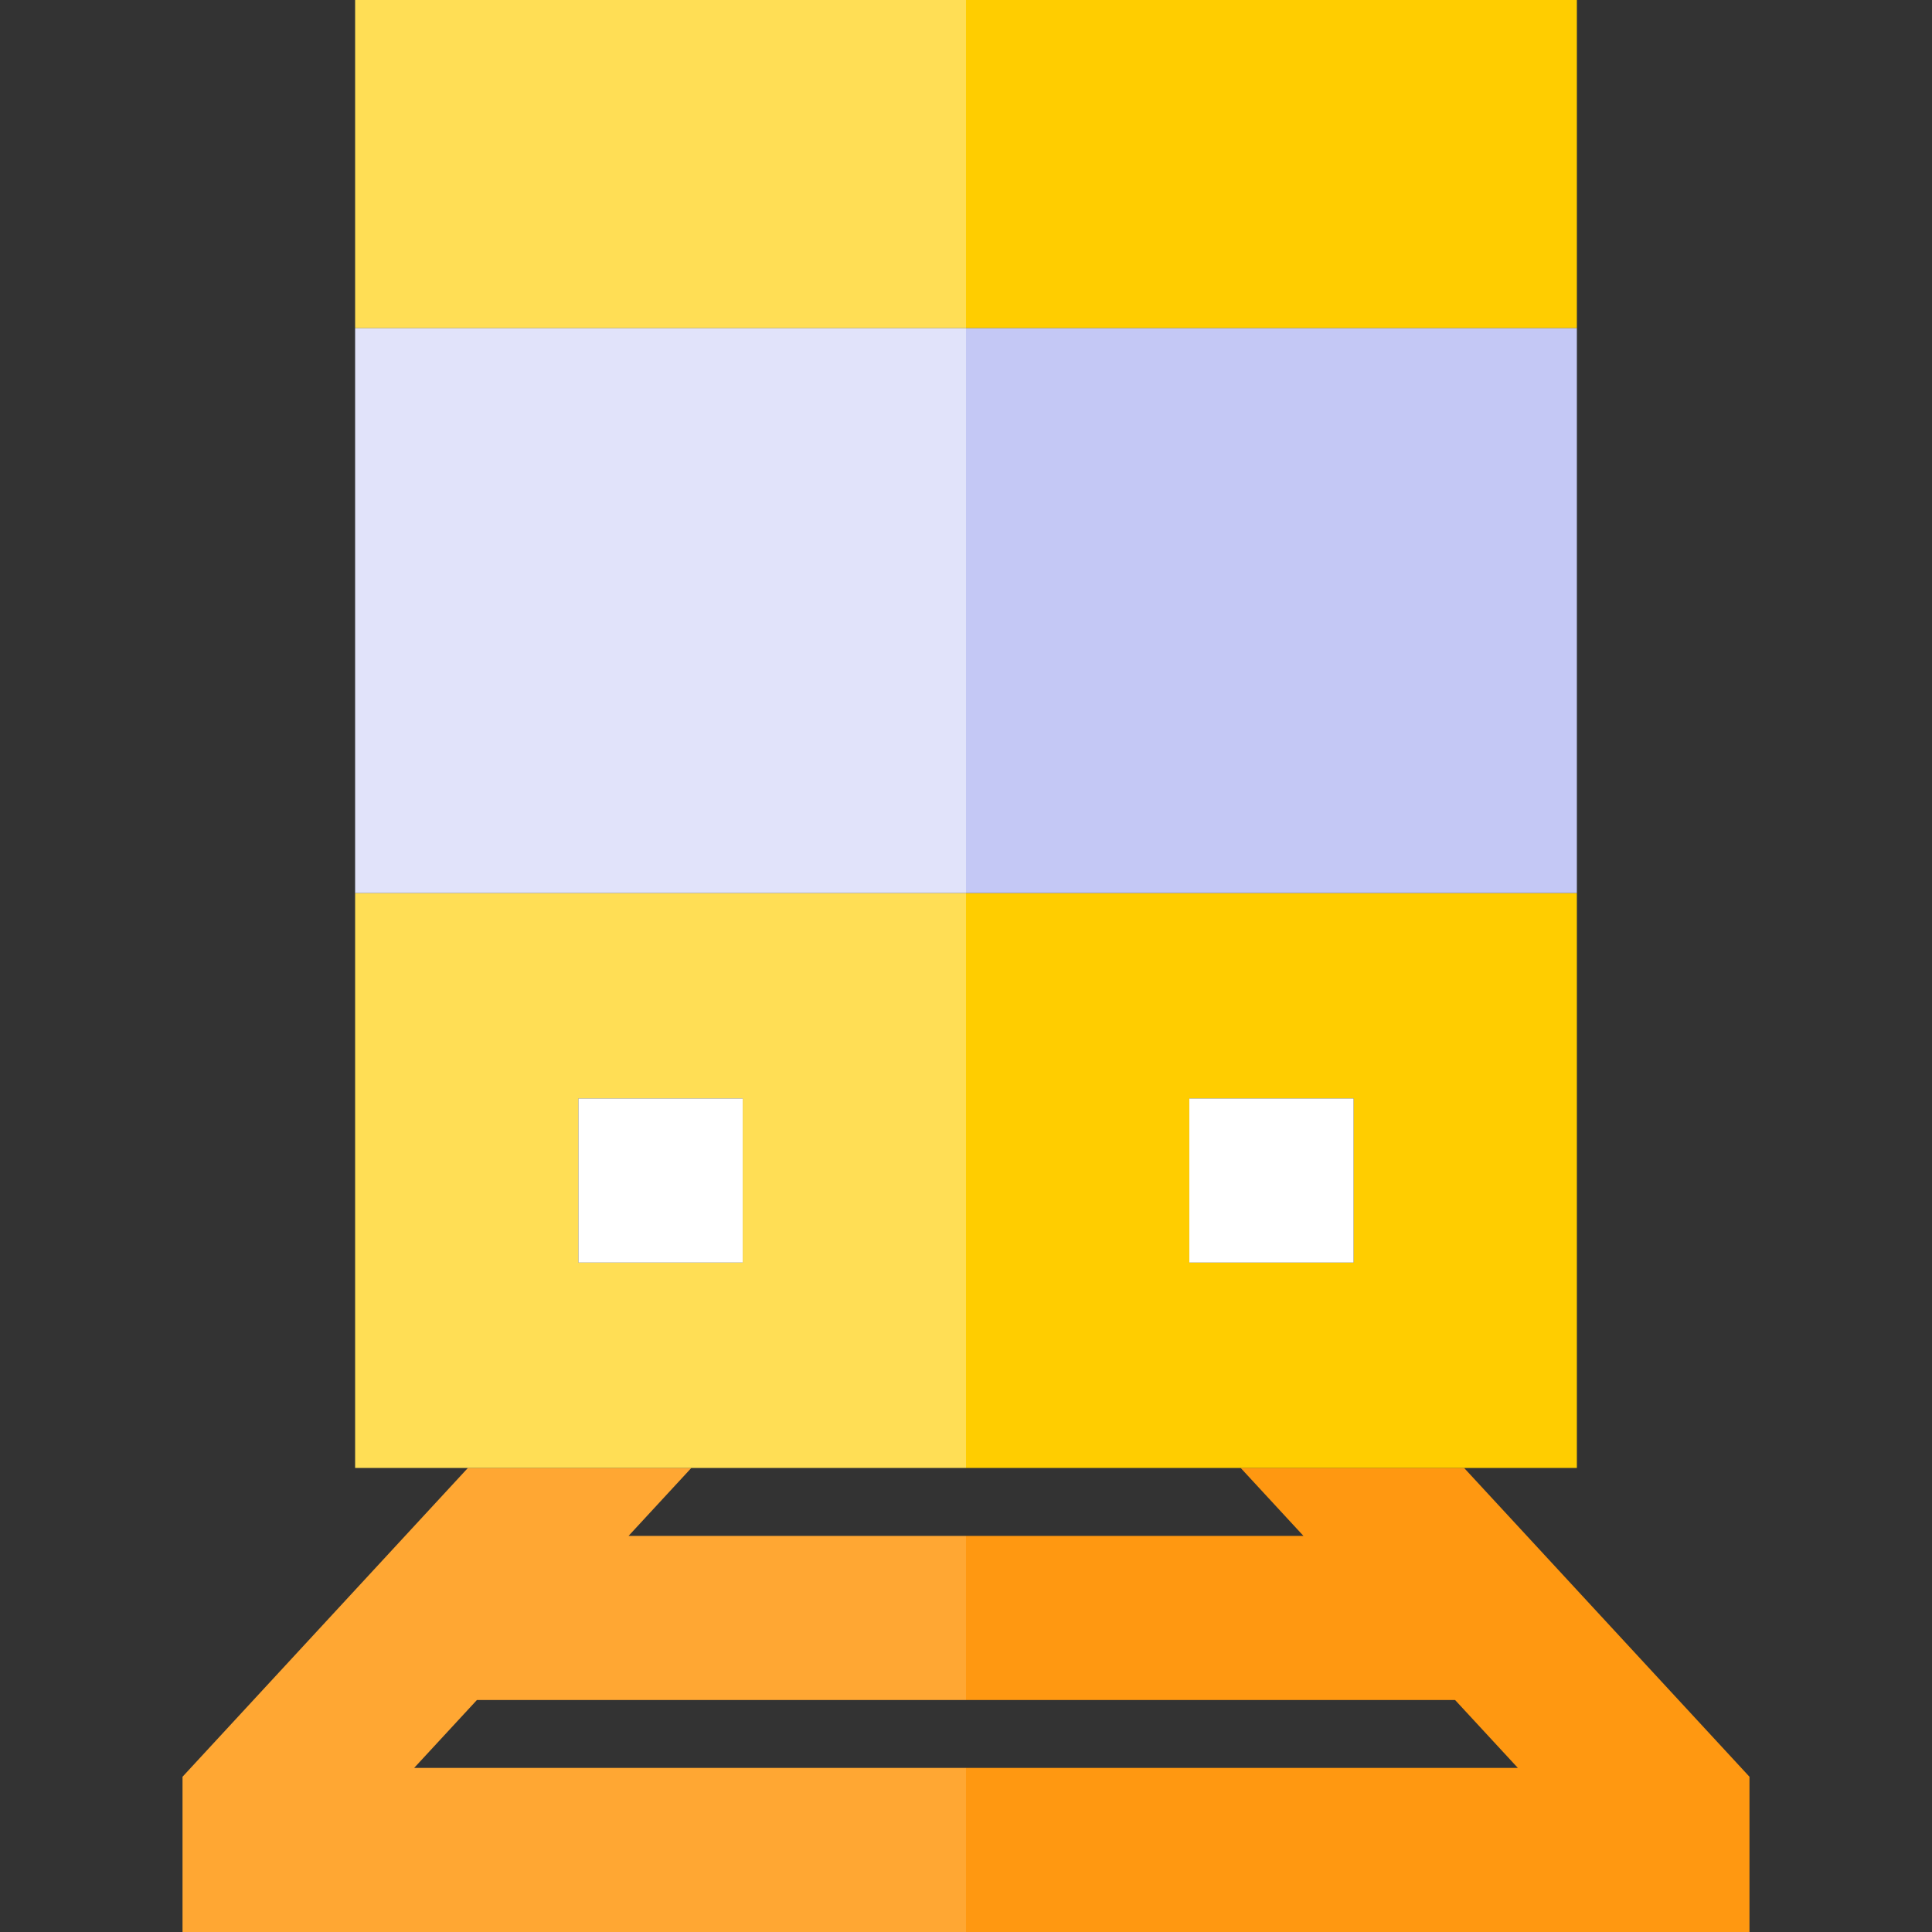
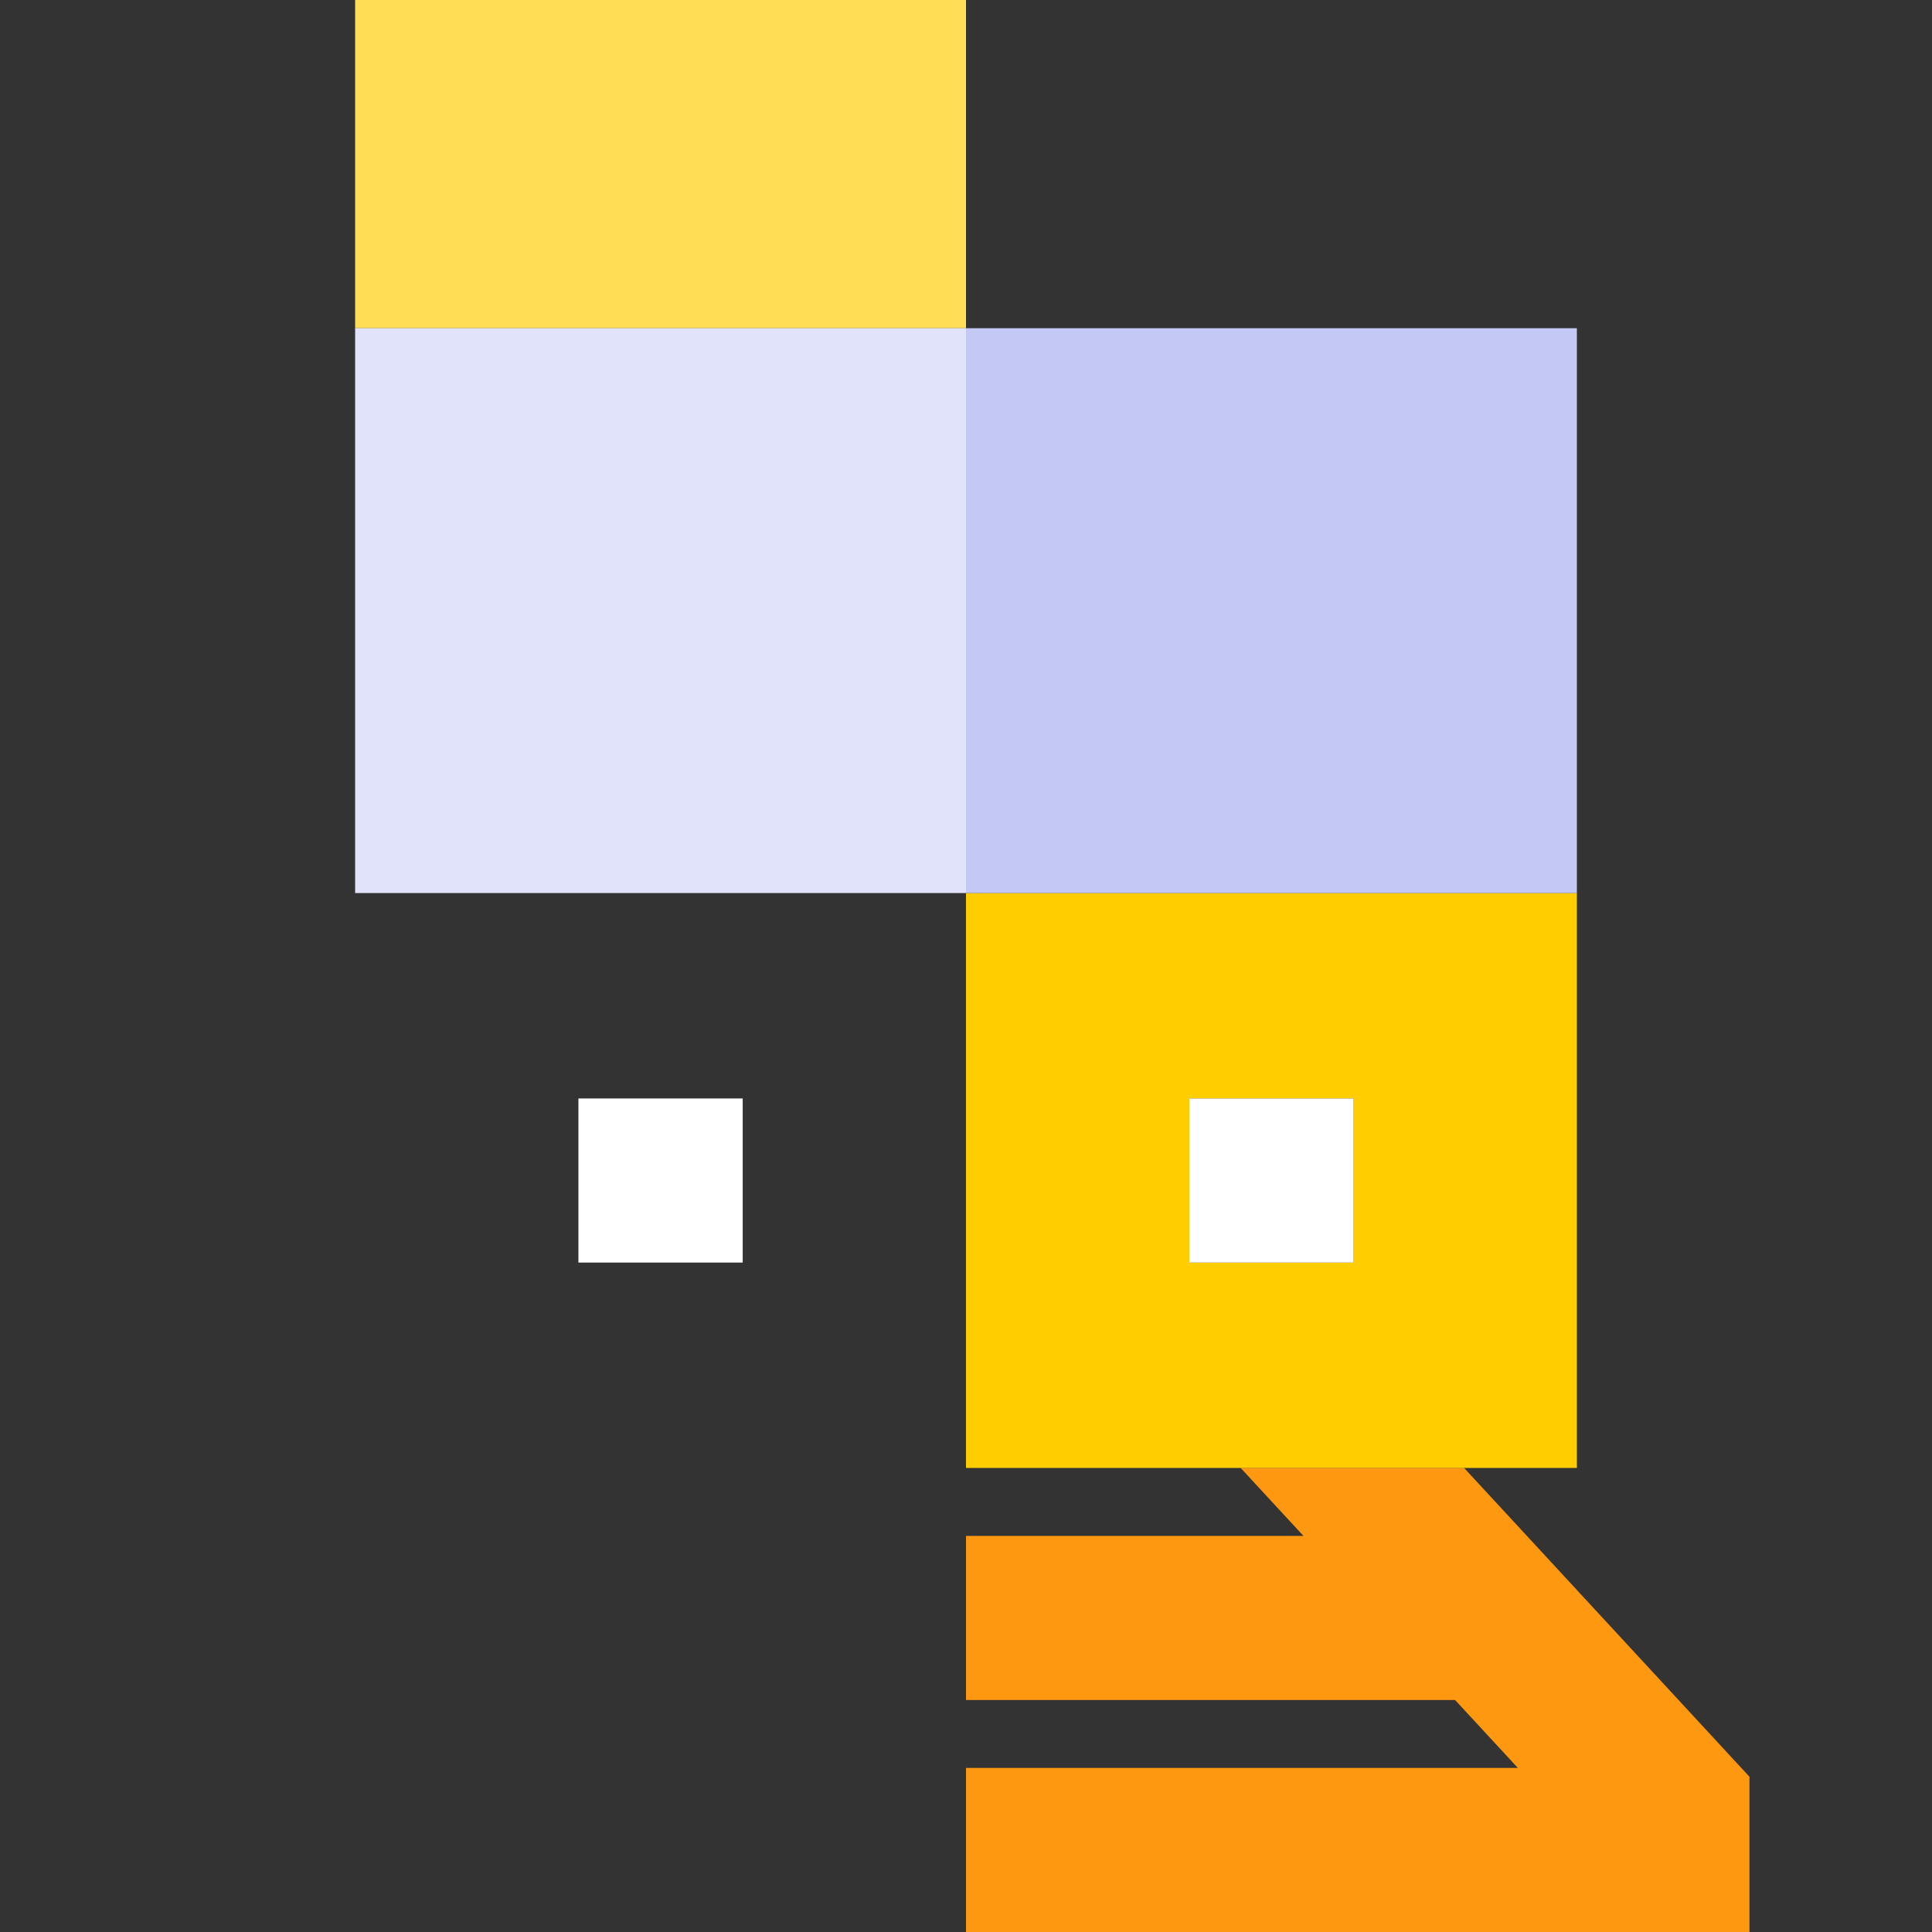
<svg xmlns="http://www.w3.org/2000/svg" version="1.1" id="Layer_1" viewBox="0 0 470.92 470.92" xml:space="preserve">
  <rect x="0" y="0" width="470.92" height="470.92" fill="#333333" stroke="none" />
  <g>
    <polygon style="fill:#FF9811;" points="356.872,357.81 302.411,357.81 317.71,374.37 235.46,374.37 235.46,414.37 354.67,414.37    369.97,430.92 235.46,430.92 235.46,470.92 426.43,470.92 426.43,433.08  " />
-     <polygon style="fill:#FFA733;" points="100.95,430.92 116.25,414.37 235.46,414.37 235.46,374.37 153.21,374.37 168.509,357.81    114.048,357.81 44.49,433.08 44.49,470.92 235.46,470.92 235.46,430.92  " />
    <path style="fill:#FFCD00;" d="M235.46,357.81h148.9V217.68h-148.9V357.81z M289.887,267.745h40.046v40h-40.046V267.745z" />
-     <rect x="235.46" style="fill:#FFCD00;" width="148.9" height="80" />
-     <path style="fill:#FFDE55;" d="M235.46,357.81V217.68H86.56v140.13H235.46z M140.987,267.745h40.046v40h-40.046V267.745z" />
    <rect x="86.56" style="fill:#FFDE55;" width="148.9" height="80" />
    <rect x="235.46" y="80" style="fill:#C4C8F5;" width="148.9" height="137.68" />
    <rect x="86.56" y="80" style="fill:#E1E3FA;" width="148.9" height="137.68" />
    <rect x="289.887" y="267.745" style="fill:#FFFFFF;" width="40.046" height="40" />
    <rect x="140.987" y="267.745" style="fill:#FFFFFF;" width="40.046" height="40" />
  </g>
</svg>